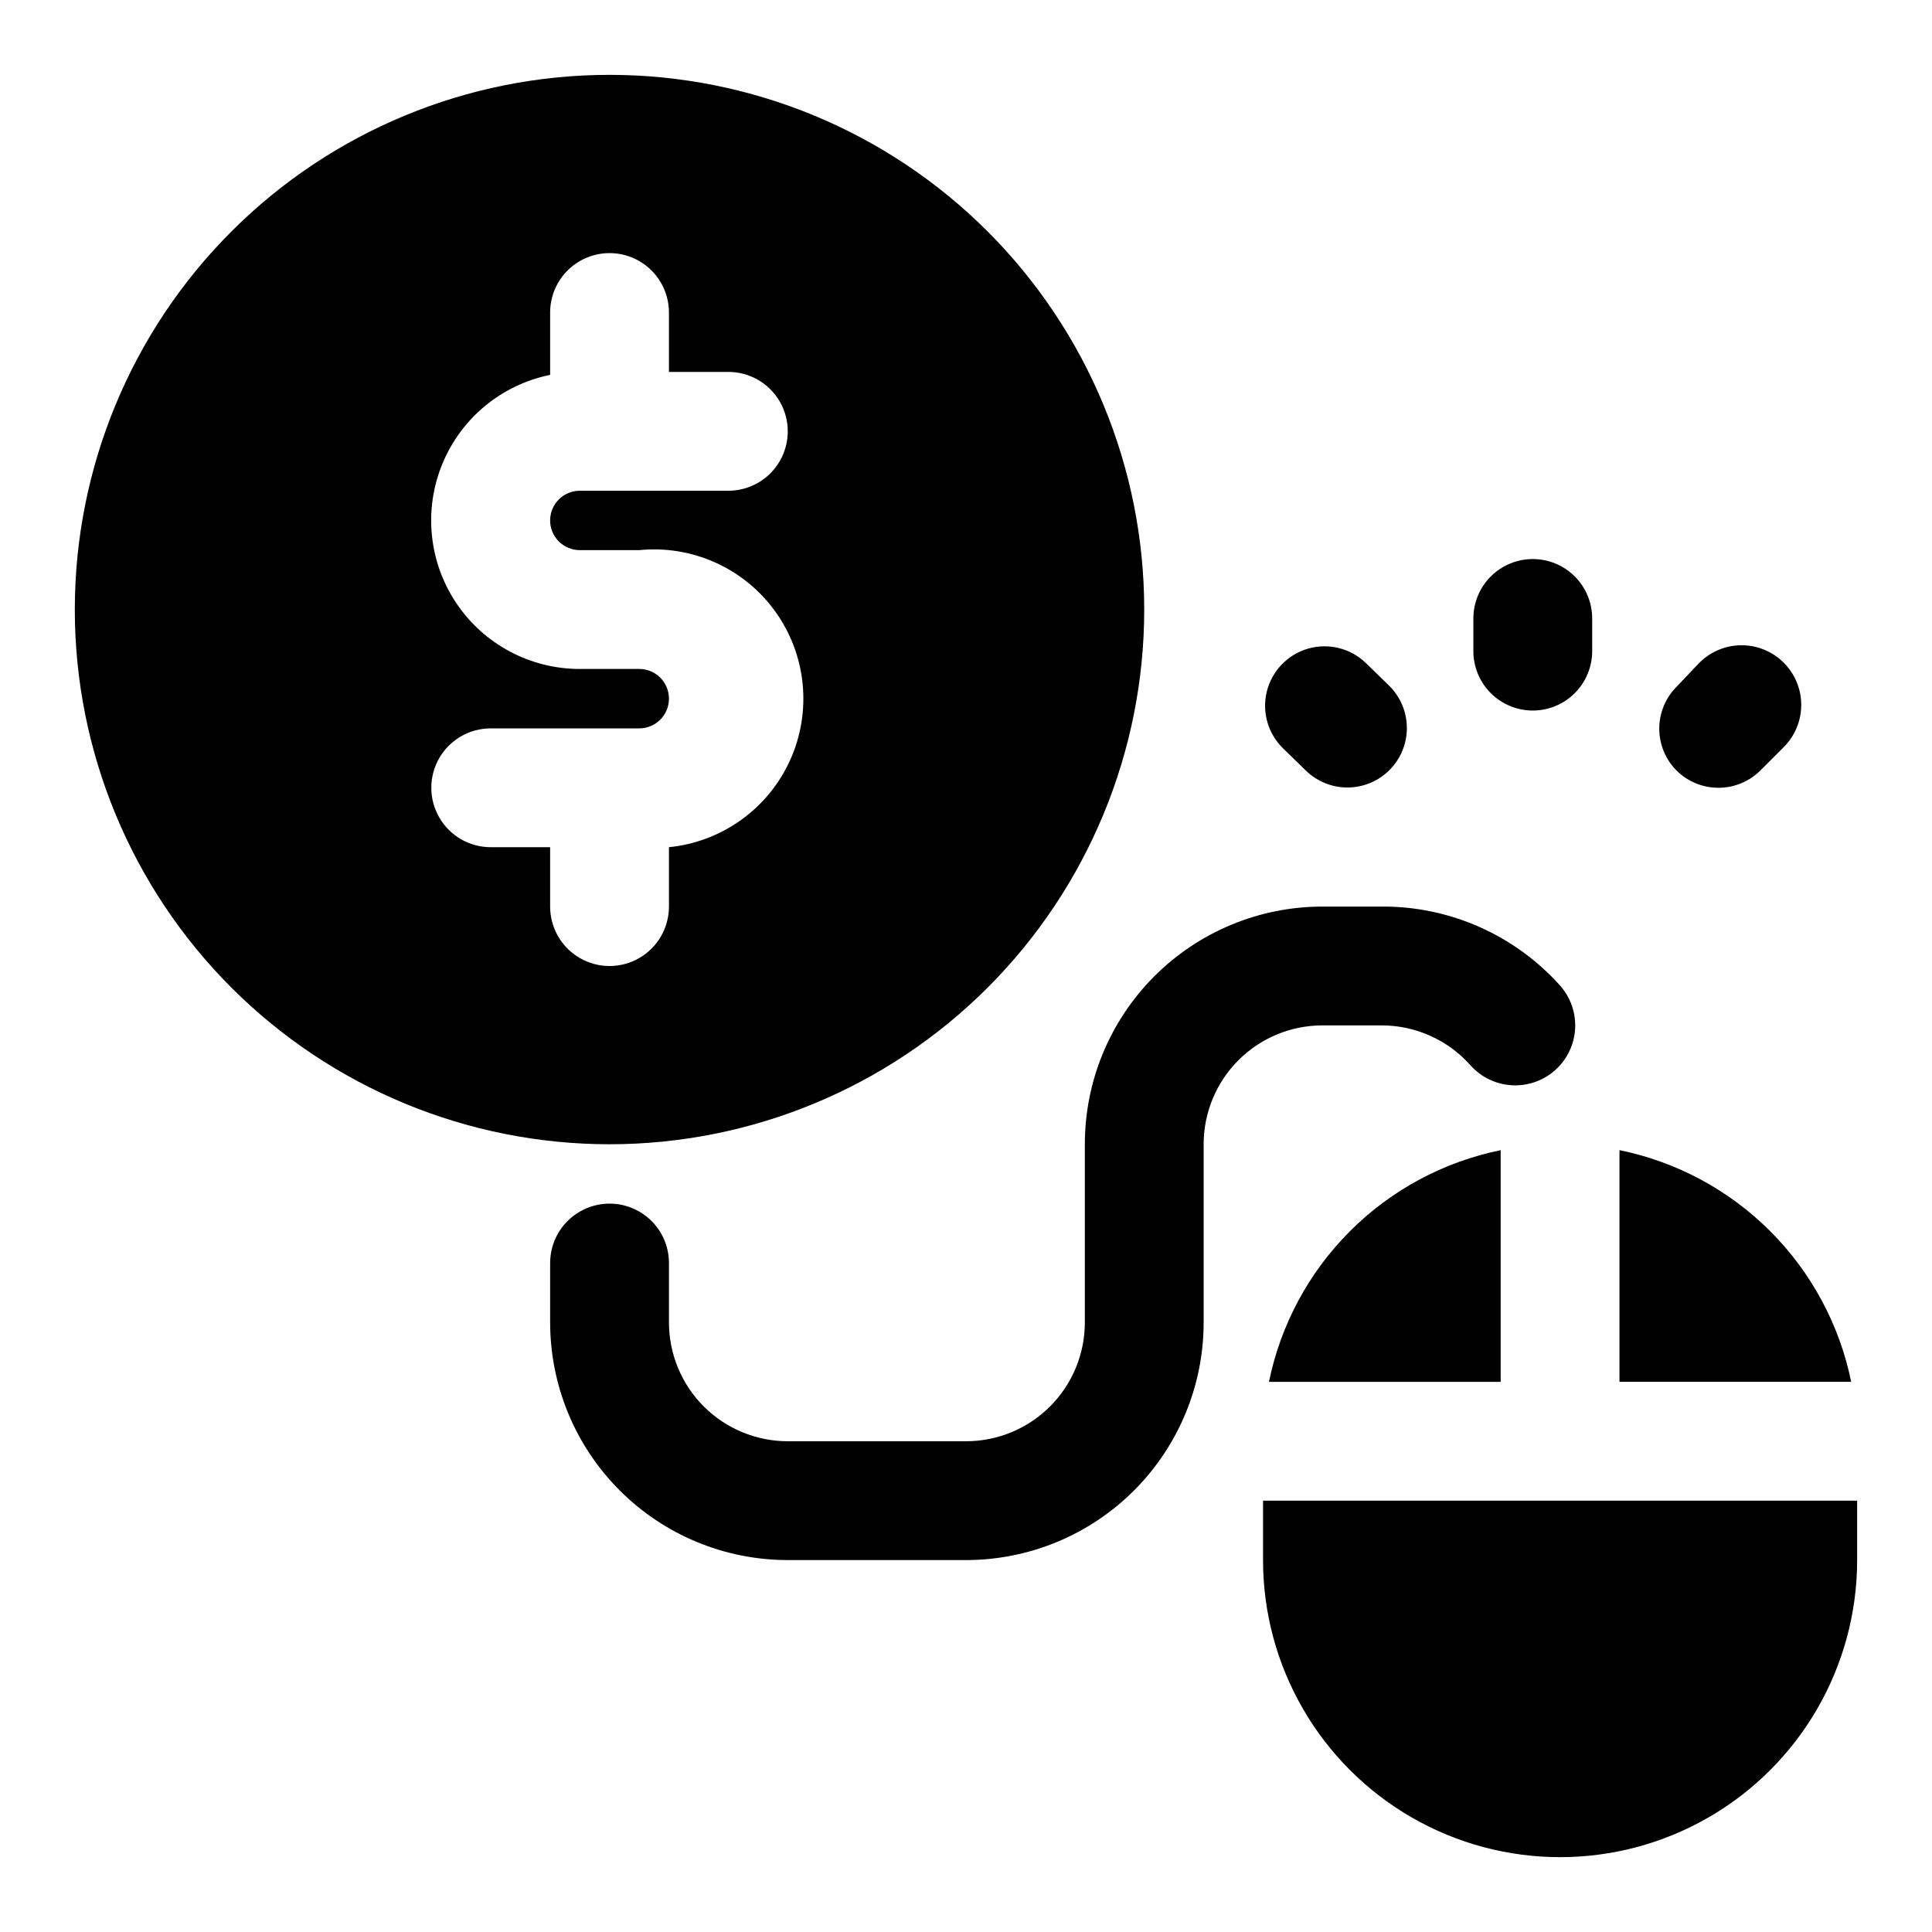
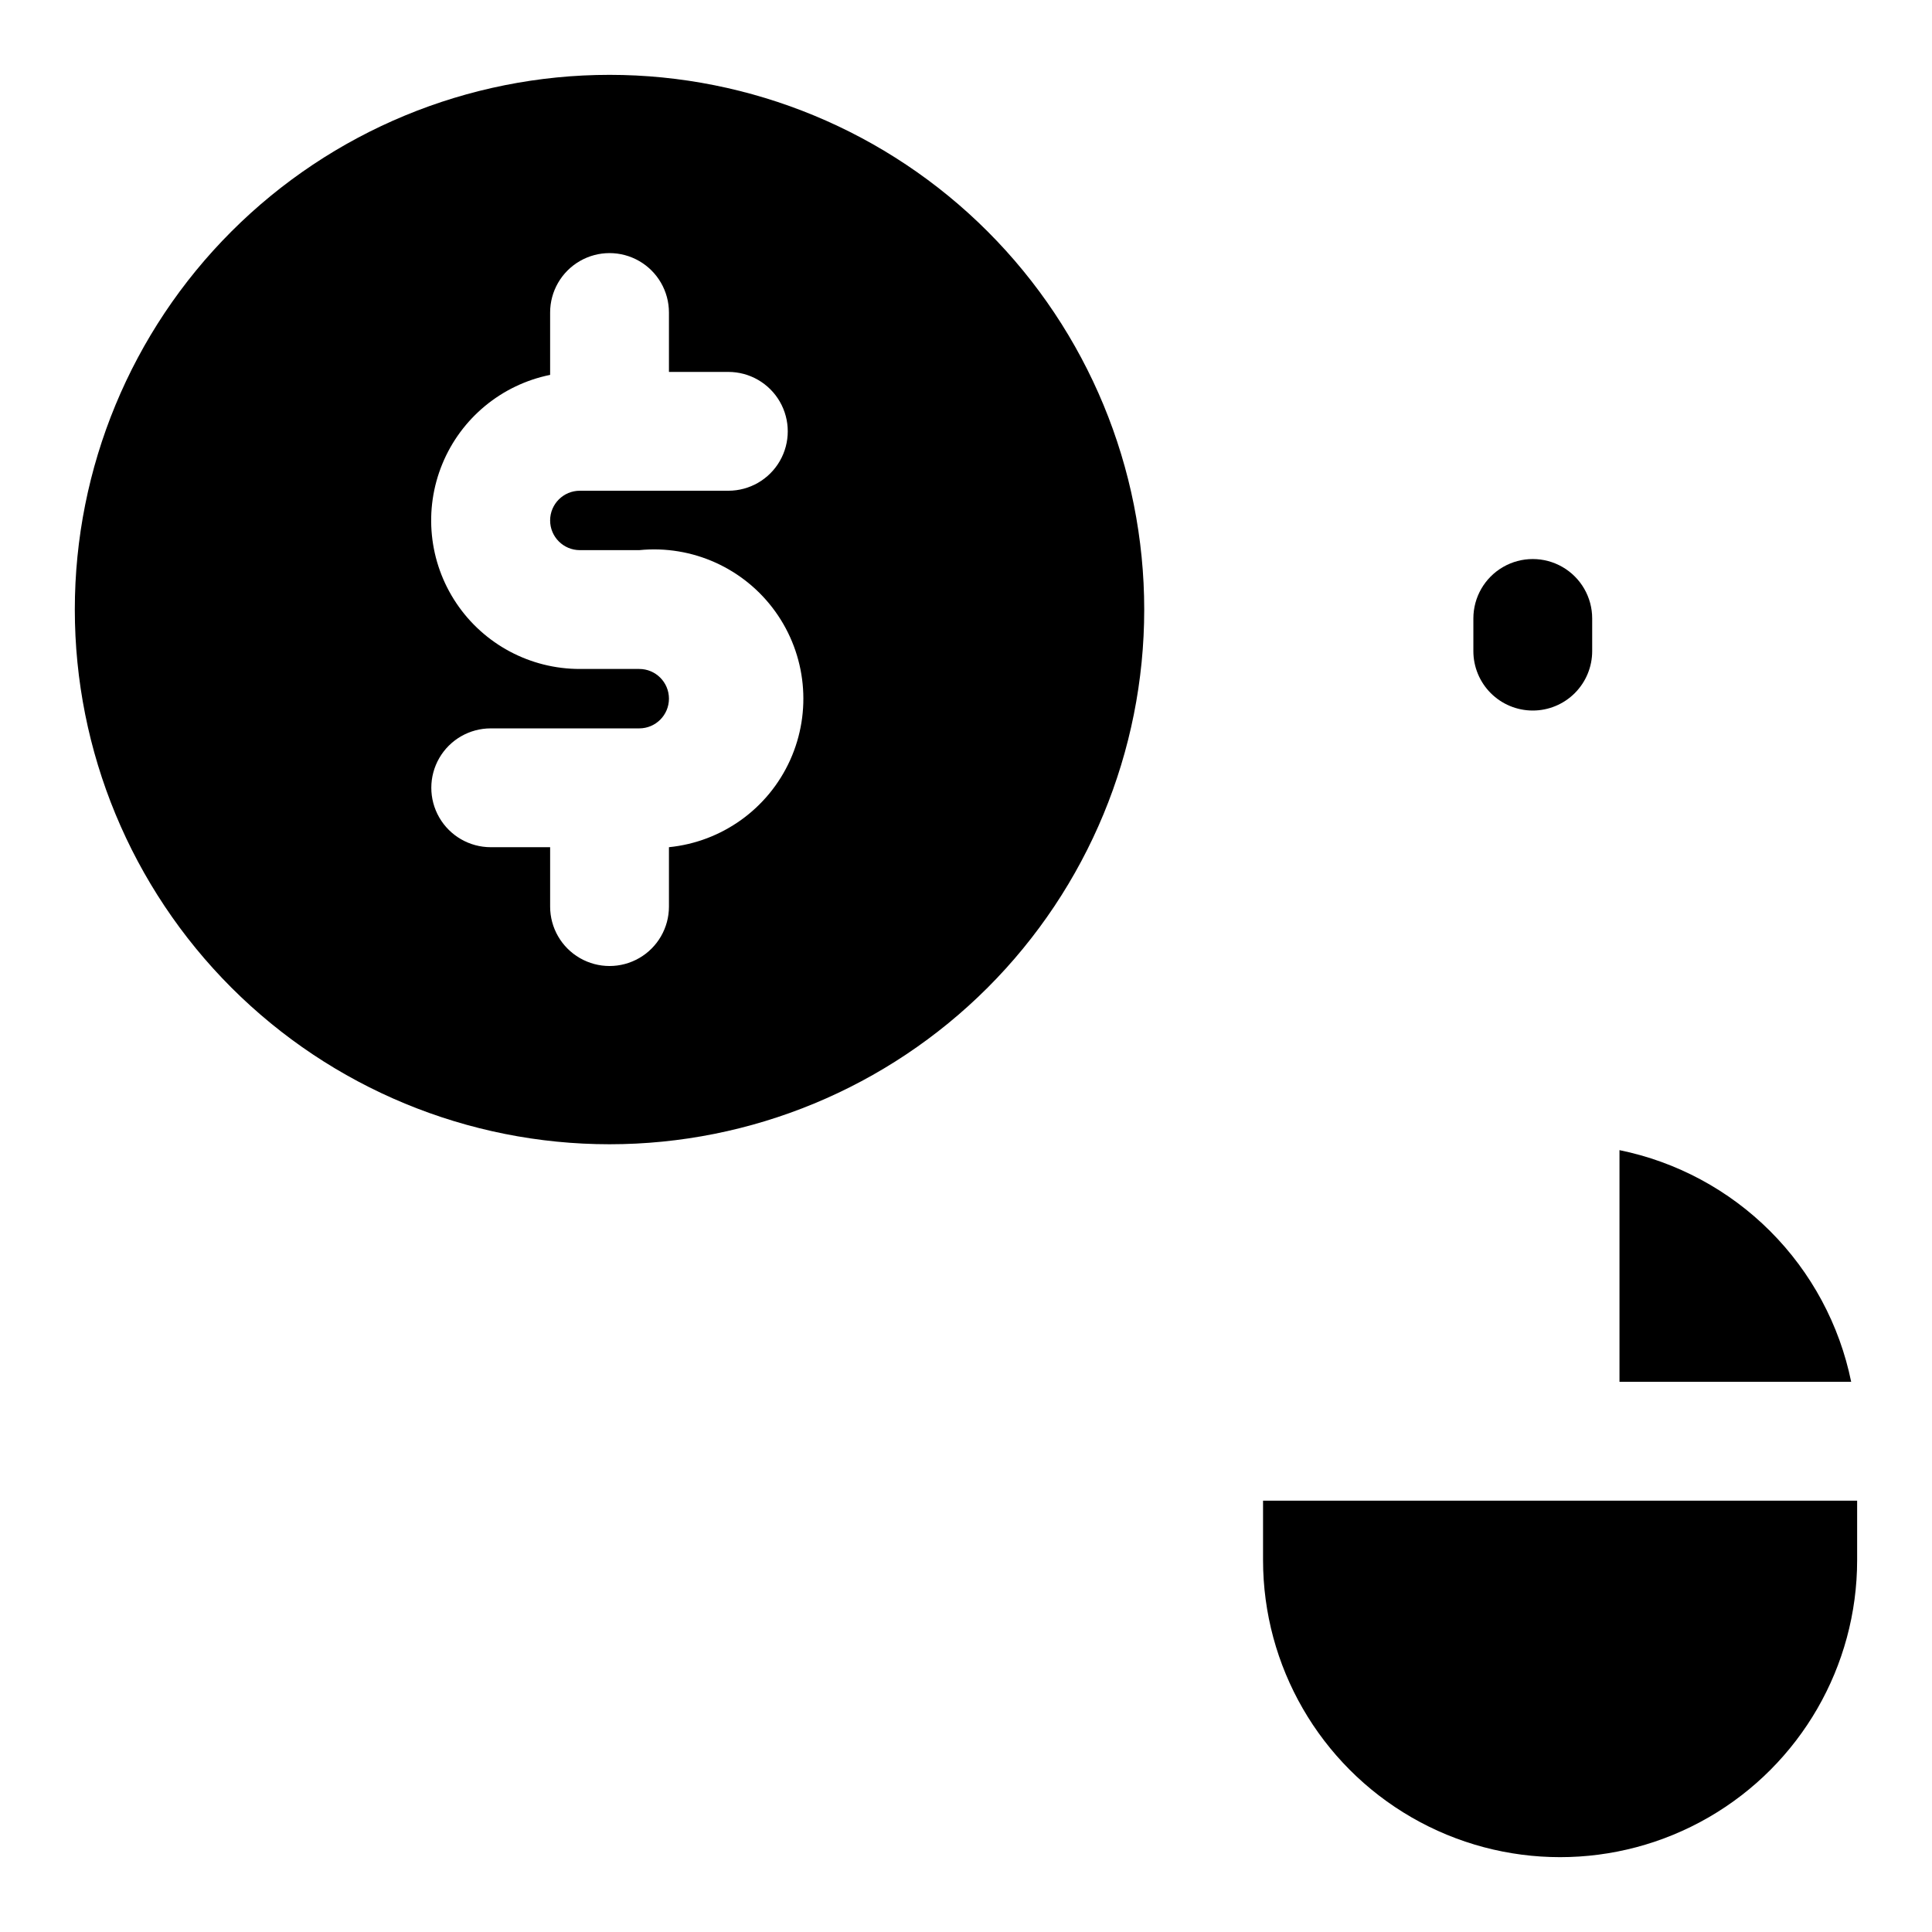
<svg xmlns="http://www.w3.org/2000/svg" fill="#000000" width="800px" height="800px" version="1.1" viewBox="144 144 512 512">
  <g>
    <path d="m447.23 305.54c0-37.582-14.93-73.621-41.5-100.2-26.574-26.574-62.617-41.504-100.2-41.504-37.582 0-73.621 14.93-100.2 41.504-26.574 26.574-41.504 62.613-41.504 100.2 0 37.578 14.93 73.621 41.504 100.2 26.574 26.57 62.613 41.5 100.2 41.5 37.578 0 73.621-14.93 100.2-41.5 26.57-26.574 41.5-62.617 41.5-100.2zm-157.44 78.719v-15.742h-15.742c-5.625 0-10.824-3.004-13.637-7.875-2.812-4.871-2.812-10.871 0-15.742 2.812-4.871 8.012-7.871 13.637-7.871h39.359c4.348 0 7.871-3.527 7.871-7.875 0-4.348-3.523-7.871-7.871-7.871h-15.742c-13.133 0.016-25.406-6.523-32.723-17.426-7.32-10.906-8.715-24.738-3.727-36.887 4.988-12.148 15.707-21.008 28.574-23.621v-16.531c0-5.625 3-10.82 7.875-13.633 4.871-2.812 10.871-2.812 15.742 0s7.871 8.008 7.871 13.633v15.746h15.746c5.625 0 10.82 3 13.633 7.871 2.812 4.871 2.812 10.875 0 15.746-2.812 4.871-8.008 7.871-13.633 7.871h-39.359c-4.348 0-7.875 3.523-7.875 7.871 0 4.348 3.527 7.871 7.875 7.871h15.742c14.062-1.406 27.805 4.797 36.055 16.273 8.25 11.473 9.75 26.477 3.938 39.359-5.816 12.883-18.059 21.684-32.121 23.09v15.742c0 5.625-3 10.824-7.871 13.637s-10.871 2.812-15.742 0c-4.875-2.812-7.875-8.012-7.875-13.637z" />
    <path d="m573.18 448.8v61.402h61.402c-3.086-15.129-10.551-29.016-21.469-39.934-10.918-10.918-24.805-18.383-39.934-21.469z" />
    <path d="m478.72 541.7v15.742c0 28.125 15.004 54.113 39.359 68.176s54.363 14.062 78.723 0c24.355-14.062 39.359-40.051 39.359-68.176v-15.742z" />
-     <path d="m480.29 510.21h61.402v-61.402c-15.129 3.086-29.016 10.551-39.934 21.469-10.918 10.918-18.383 24.805-21.469 39.934z" />
-     <path d="m510.21 415.74c8.965 0.016 17.496 3.856 23.457 10.551 3.769 4.246 9.52 6.16 15.078 5.019 5.562-1.141 10.094-5.164 11.891-10.551 1.793-5.387 0.574-11.32-3.195-15.566-12.023-13.414-29.215-21.039-47.23-20.941h-15.746c-16.699 0-32.719 6.637-44.527 18.445-11.812 11.812-18.445 27.828-18.445 44.531v47.23c0 8.352-3.32 16.363-9.223 22.266-5.906 5.906-13.914 9.223-22.266 9.223h-47.234c-8.352 0-16.359-3.316-22.266-9.223-5.902-5.902-9.223-13.914-9.223-22.266v-15.742c0-5.625-3-10.824-7.871-13.633-4.871-2.812-10.871-2.812-15.742 0-4.875 2.809-7.875 8.008-7.875 13.633v15.742c0 16.703 6.637 32.723 18.445 44.531 11.812 11.812 27.828 18.445 44.531 18.445h47.234c16.699 0 32.719-6.633 44.531-18.445 11.809-11.809 18.445-27.828 18.445-44.531v-47.23c0-8.352 3.316-16.359 9.223-22.266 5.902-5.906 13.914-9.223 22.262-9.223z" />
    <path d="m550.2 332.3c4.176 0 8.18-1.66 11.133-4.613s4.613-6.957 4.613-11.133v-8.66c0-5.625-3-10.82-7.871-13.633-4.871-2.812-10.875-2.812-15.746 0-4.871 2.812-7.871 8.008-7.871 13.633v8.66c0 4.176 1.66 8.18 4.609 11.133 2.953 2.953 6.957 4.613 11.133 4.613z" />
-     <path d="m599.48 352.77c4.207-0.016 8.23-1.719 11.176-4.723l6.141-6.141c3.965-4.019 5.484-9.852 3.984-15.297-1.5-5.445-5.789-9.676-11.258-11.102-5.465-1.422-11.273 0.18-15.238 4.199l-5.984 6.297c-2.934 2.953-4.578 6.941-4.578 11.102 0 4.16 1.645 8.148 4.578 11.098 2.973 2.949 6.992 4.59 11.18 4.566z" />
-     <path d="m489.9 348.04c2.953 2.981 6.981 4.656 11.176 4.656 4.199 0 8.223-1.676 11.18-4.656 2.934-2.949 4.578-6.941 4.578-11.098 0-4.16-1.645-8.152-4.578-11.102l-6.297-6.141c-4.051-3.91-9.879-5.359-15.289-3.809-5.41 1.555-9.582 5.875-10.941 11.336-1.363 5.461 0.297 11.234 4.344 15.145z" />
  </g>
</svg>